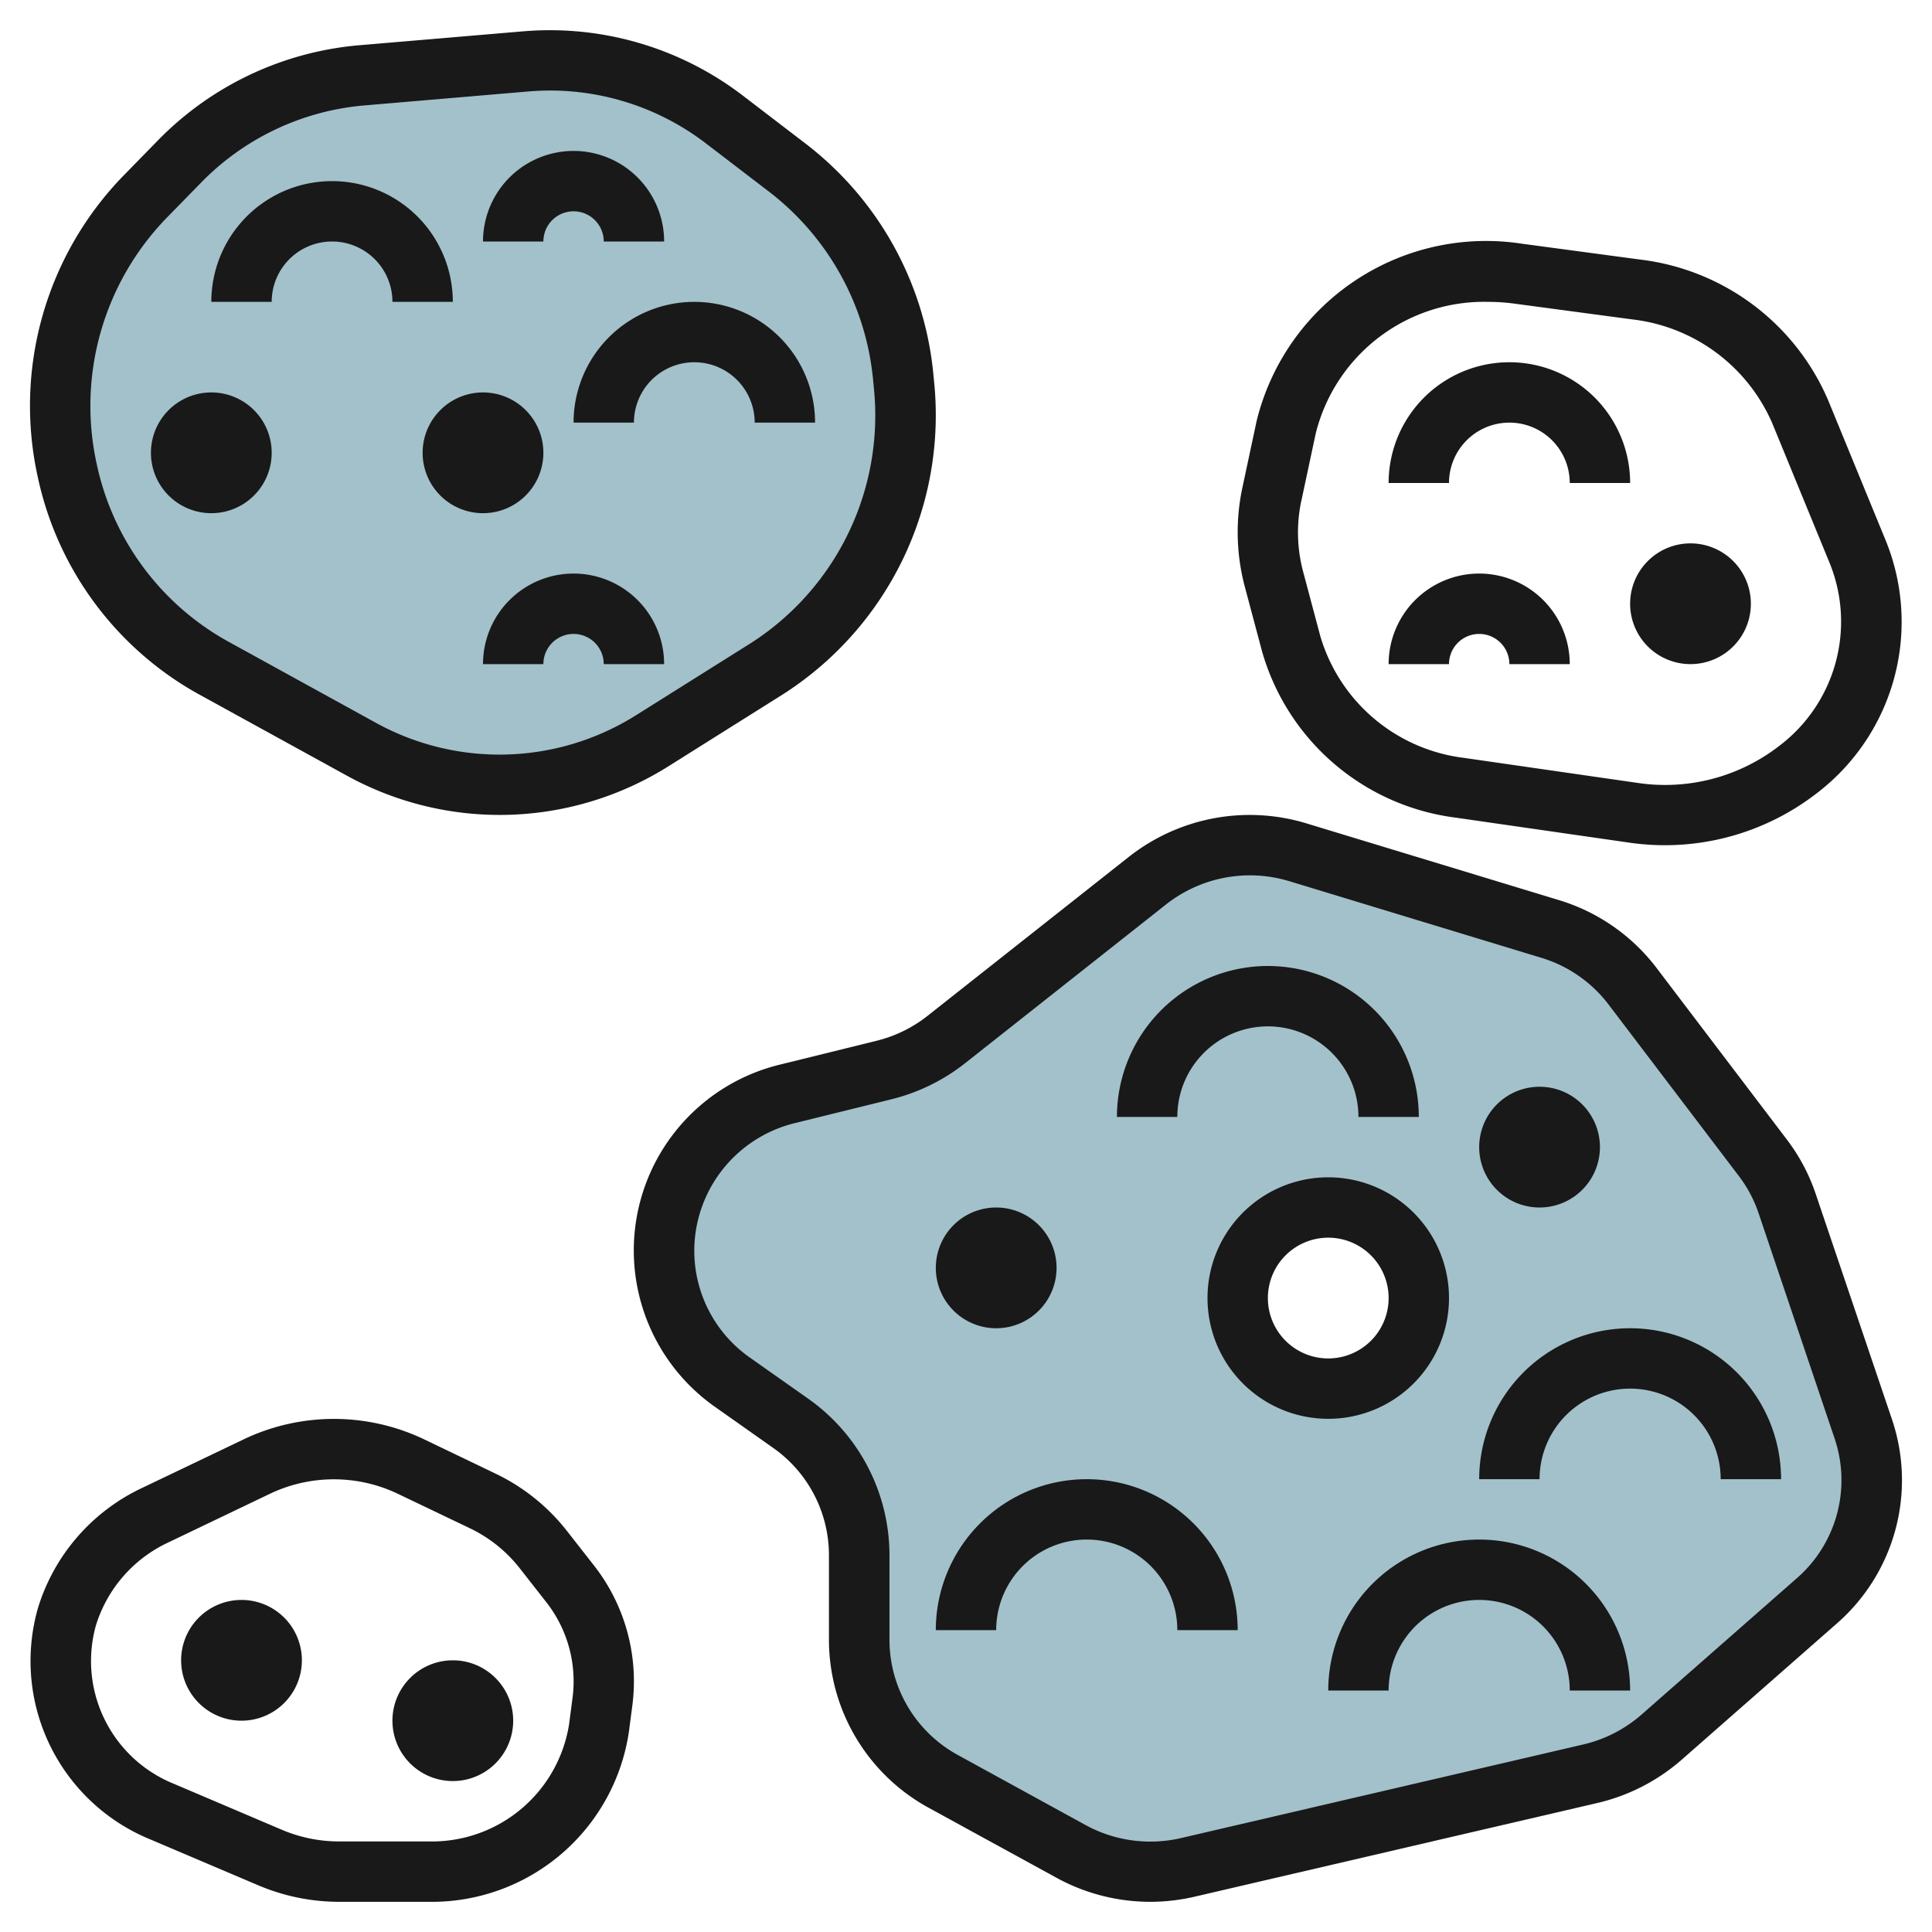
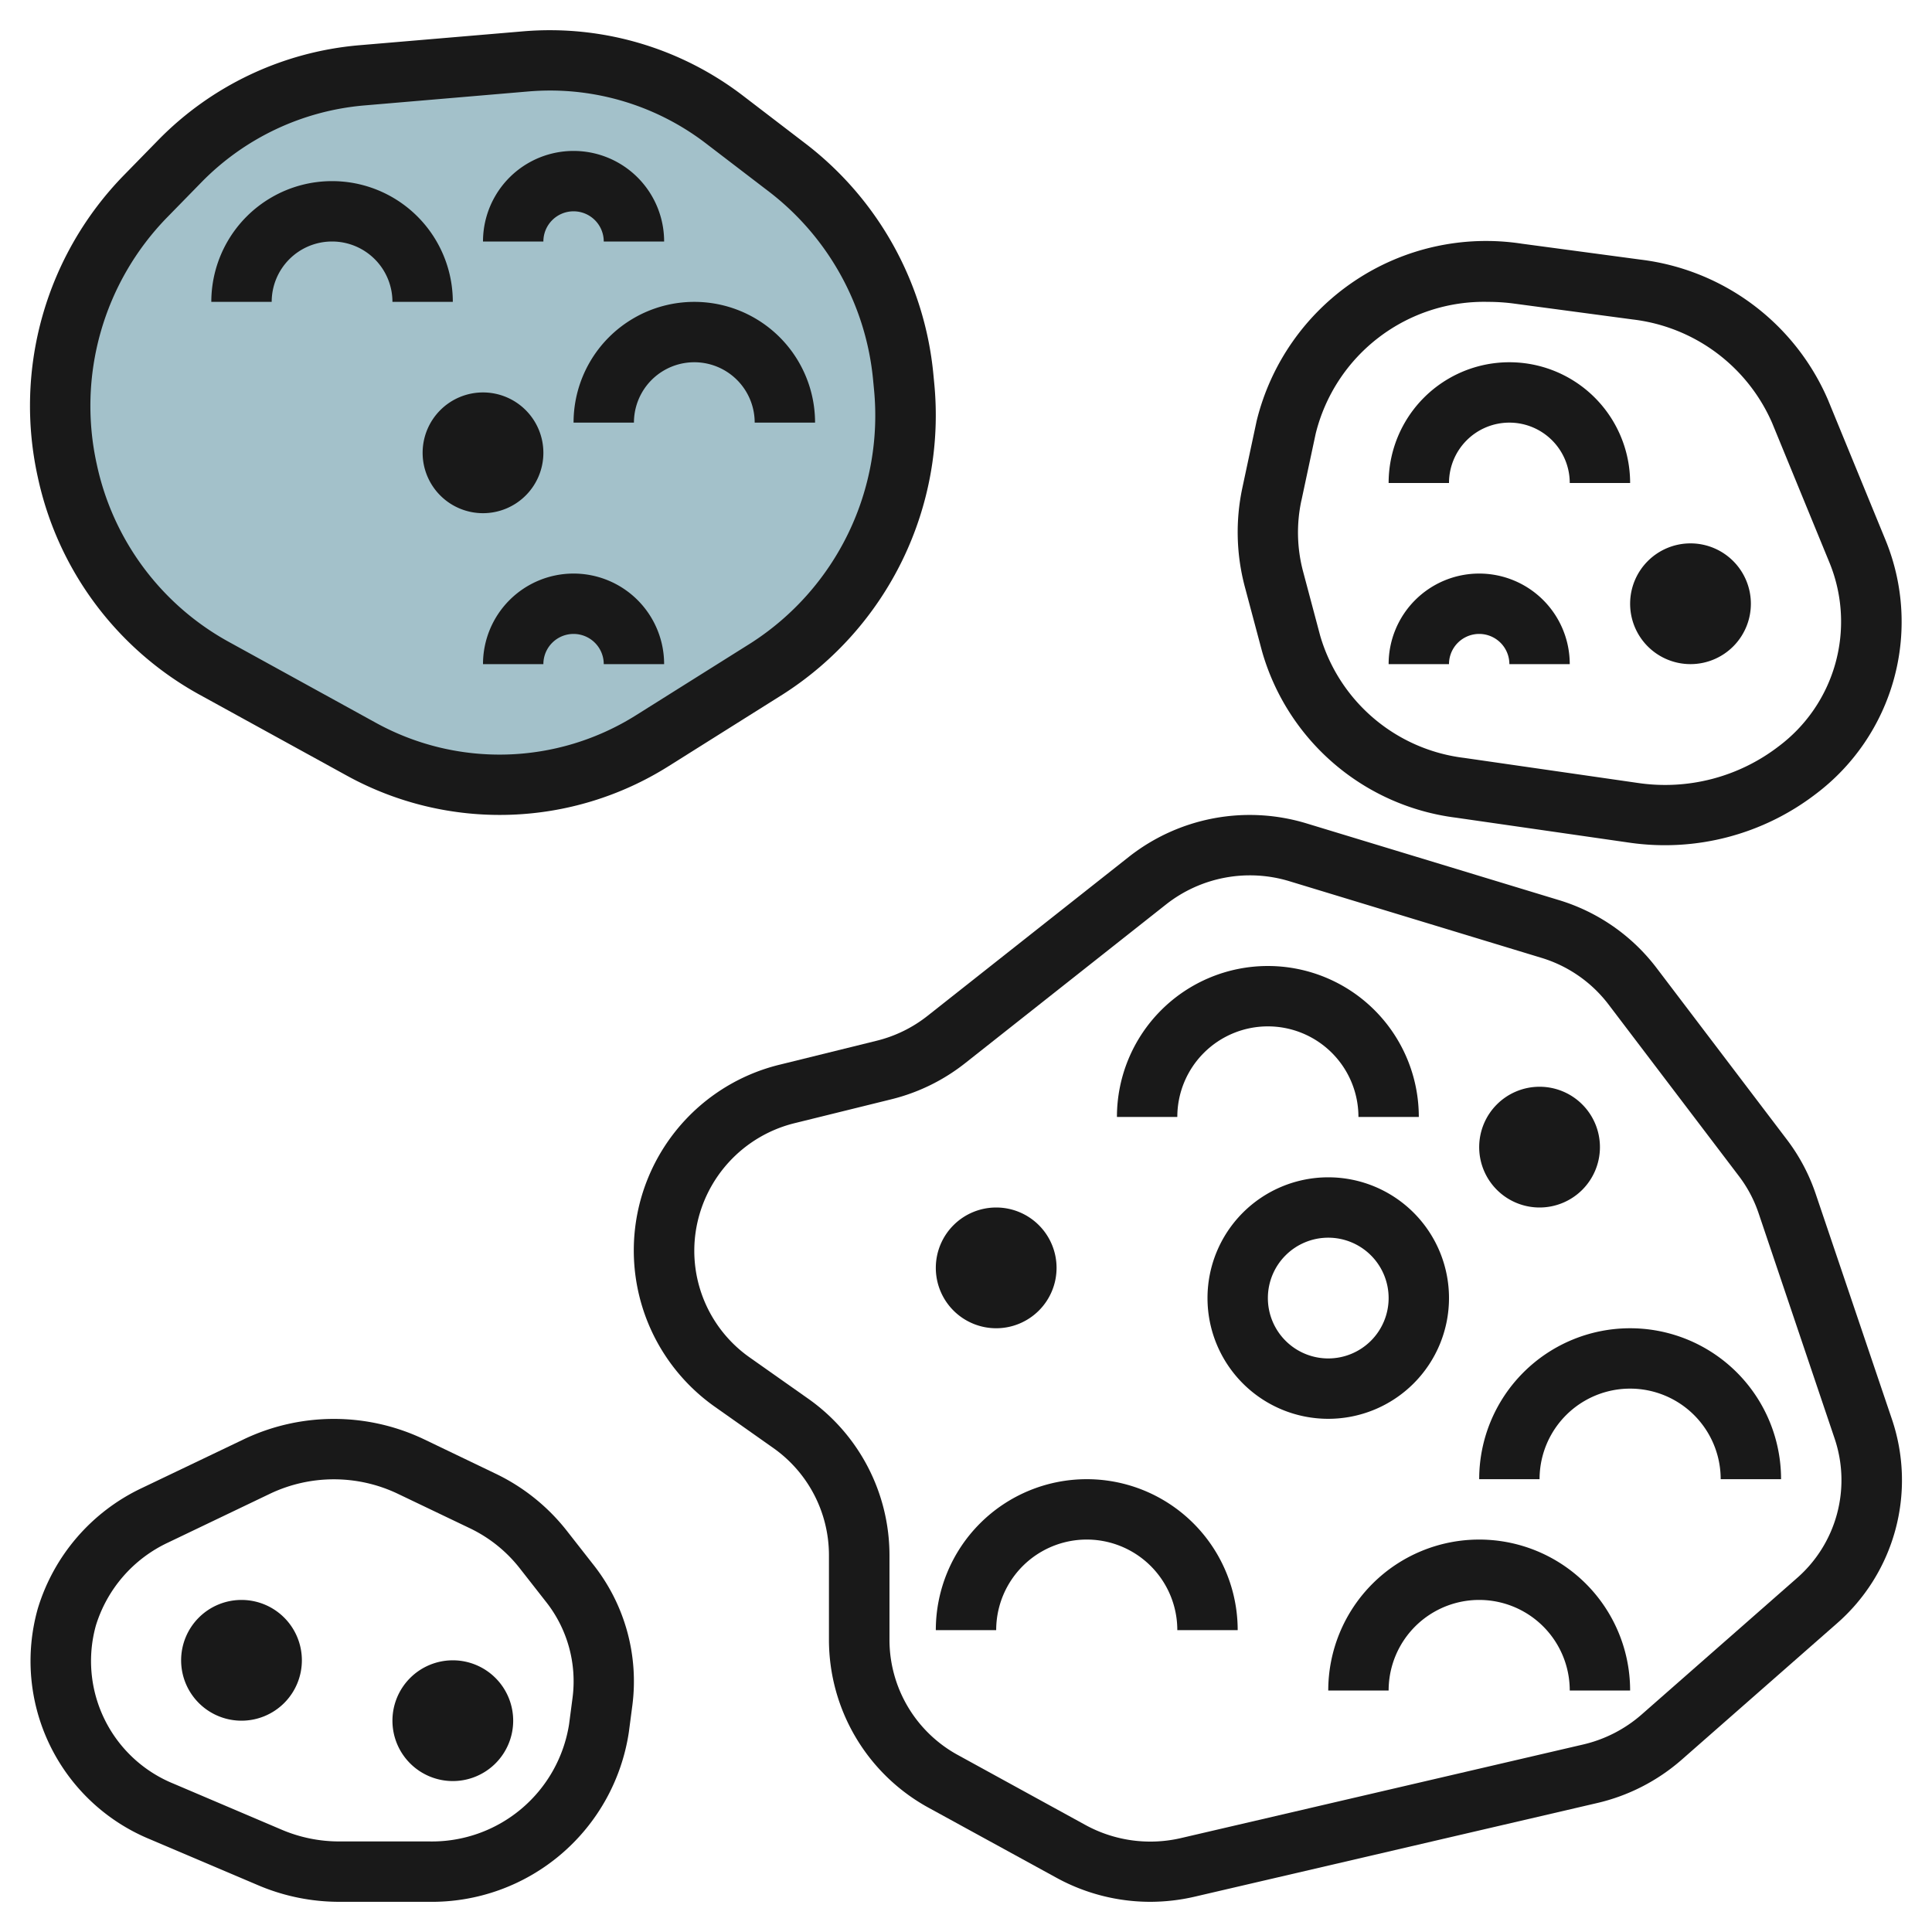
<svg xmlns="http://www.w3.org/2000/svg" id="Layer_3" height="512" viewBox="0 0 64 64" width="512" data-name="Layer 3">
-   <path d="m61.721 47.337-2.521-7.466a5.329 5.329 0 0 0 -.807-1.52l-4.307-5.673a5.431 5.431 0 0 0 -2.746-1.906l-8.34-2.535a5.478 5.478 0 0 0 -4.985.937l-6.659 5.261a5.455 5.455 0 0 1 -2.073 1.014l-3.172.783a5.383 5.383 0 0 0 -4.055 4.441 5.328 5.328 0 0 0 2.217 5.118l1.921 1.355a5.34 5.34 0 0 1 2.273 4.361v2.821a5.349 5.349 0 0 0 2.791 4.685l4.216 2.313a5.493 5.493 0 0 0 3.878.532l13.323-3.1a5.451 5.451 0 0 0 2.362-1.211l5.143-4.514a5.314 5.314 0 0 0 1.541-5.696zm-17.721-1.337a3 3 0 1 1 3-3 3 3 0 0 1 -3 3z" fill="#a3c1ca" />
  <path d="m11.969 2.5 5.458-.464a9.5 9.5 0 0 1 6.585 1.935l2.1 1.608a9.893 9.893 0 0 1 3.808 6.9l.031.312a9.909 9.909 0 0 1 -4.541 9.362l-3.81 2.387a9.47 9.47 0 0 1 -9.624.283l-4.907-2.7a9.819 9.819 0 0 1 -4.839-6.523 9.981 9.981 0 0 1 2.594-9.1l1.128-1.153a9.563 9.563 0 0 1 6.017-2.847z" fill="#a3c1ca" />
  <g fill="#191919">
    <path d="m60.148 39.551a6.287 6.287 0 0 0 -.959-1.806l-4.307-5.672a6.385 6.385 0 0 0 -3.251-2.259l-8.342-2.535a6.469 6.469 0 0 0 -5.9 1.11l-6.66 5.26a4.42 4.42 0 0 1 -1.693.828l-3.172.783a6.335 6.335 0 0 0 -2.175 11.347l1.921 1.355a4.347 4.347 0 0 1 1.85 3.543v2.823a6.346 6.346 0 0 0 3.309 5.56l4.222 2.312a6.466 6.466 0 0 0 3.109.8 6.549 6.549 0 0 0 1.471-.169l13.324-3.1a6.473 6.473 0 0 0 2.805-1.431l5.142-4.515a6.3 6.3 0 0 0 1.831-6.77zm-.63 12.733-5.142 4.516a4.475 4.475 0 0 1 -1.929.988l-13.323 3.1a4.477 4.477 0 0 1 -3.171-.435l-4.217-2.313a4.351 4.351 0 0 1 -2.271-3.807v-2.828a6.35 6.35 0 0 0 -2.7-5.177l-1.921-1.354a4.319 4.319 0 0 1 -1.8-4.159 4.368 4.368 0 0 1 3.305-3.615l3.172-.783a6.419 6.419 0 0 0 2.453-1.2l6.659-5.261a4.49 4.49 0 0 1 4.075-.766l8.342 2.536a4.392 4.392 0 0 1 2.239 1.554l4.311 5.675a4.292 4.292 0 0 1 .656 1.235l2.519 7.466a4.308 4.308 0 0 1 -1.257 4.628z" />
    <path d="m6.588 23 4.912 2.7a10.5 10.5 0 0 0 10.638-.313l3.809-2.394a10.97 10.97 0 0 0 5-10.306l-.03-.312a10.93 10.93 0 0 0 -4.2-7.593l-2.1-1.608a10.519 10.519 0 0 0 -7.277-2.137l-5.456.463a10.582 10.582 0 0 0 -6.648 3.146l-1.128 1.154a10.935 10.935 0 0 0 -2.856 10.006 10.81 10.81 0 0 0 5.336 7.194zm-1.051-15.8 1.128-1.154a8.57 8.57 0 0 1 5.388-2.552l5.458-.465q.36-.03.718-.03a8.493 8.493 0 0 1 5.171 1.763l2.1 1.607a8.919 8.919 0 0 1 3.421 6.2l.03.313a8.956 8.956 0 0 1 -4.072 8.418l-3.81 2.393a8.49 8.49 0 0 1 -8.61.255l-4.907-2.7a8.81 8.81 0 0 1 -4.346-5.867 8.944 8.944 0 0 1 2.331-8.181z" />
    <path d="m48.226 27.086 5.749.828a8.213 8.213 0 0 0 6.178-1.614 7.142 7.142 0 0 0 2.315-8.392l-1.911-4.656a7.78 7.78 0 0 0 -6.211-4.652l-3.932-.527a7.826 7.826 0 0 0 -8.786 5.87l-.474 2.22a7.049 7.049 0 0 0 .083 3.277l.569 2.134a7.677 7.677 0 0 0 6.42 5.512zm-5.116-10.5.474-2.221a5.746 5.746 0 0 1 5.724-4.365 6.491 6.491 0 0 1 .841.056l3.932.526a5.776 5.776 0 0 1 4.625 3.433l1.911 4.655a5.16 5.16 0 0 1 -1.7 6.056 6.168 6.168 0 0 1 -4.662 1.21l-5.748-.829a5.681 5.681 0 0 1 -4.774-4.047l-.568-2.134a5.034 5.034 0 0 1 -.055-2.345z" />
    <path d="m4.977 60.932 3.574 1.519a6.851 6.851 0 0 0 2.694.549h2.967a6.6 6.6 0 0 0 6.62-5.624l.115-.878a6.225 6.225 0 0 0 -1.3-4.677l-.88-1.124a6.641 6.641 0 0 0 -2.356-1.883l-2.382-1.144a6.939 6.939 0 0 0 -5.936 0l-3.393 1.623a6.5 6.5 0 0 0 -3.444 3.98 6.385 6.385 0 0 0 3.721 7.659zm-1.8-7.087a4.494 4.494 0 0 1 2.389-2.745l3.389-1.623a4.92 4.92 0 0 1 4.21 0l2.385 1.141a4.648 4.648 0 0 1 1.65 1.311l.88 1.124a4.244 4.244 0 0 1 .887 3.183l-.115.878a4.6 4.6 0 0 1 -4.64 3.886h-2.967a4.849 4.849 0 0 1 -1.912-.388l-3.573-1.521a4.386 4.386 0 0 1 -2.583-5.246z" />
    <path d="m42 34a3 3 0 0 1 3 3h2a5 5 0 0 0 -10 0h2a3 3 0 0 1 3-3z" />
    <path d="m54 44a5 5 0 0 0 -5 5h2a3 3 0 0 1 6 0h2a5 5 0 0 0 -5-5z" />
    <path d="m36 49a5 5 0 0 0 -5 5h2a3 3 0 0 1 6 0h2a5 5 0 0 0 -5-5z" />
    <path d="m49 51a5 5 0 0 0 -5 5h2a3 3 0 0 1 6 0h2a5 5 0 0 0 -5-5z" />
    <path d="m50 14a2 2 0 0 1 2 2h2a4 4 0 0 0 -8 0h2a2 2 0 0 1 2-2z" />
    <path d="m11 8a2 2 0 0 1 2 2h2a4 4 0 0 0 -8 0h2a2 2 0 0 1 2-2z" />
    <path d="m19 14h2a2 2 0 0 1 4 0h2a4 4 0 0 0 -8 0z" />
    <path d="m49 19a3 3 0 0 0 -3 3h2a1 1 0 0 1 2 0h2a3 3 0 0 0 -3-3z" />
    <path d="m19 19a3 3 0 0 0 -3 3h2a1 1 0 0 1 2 0h2a3 3 0 0 0 -3-3z" />
    <path d="m19 7a1 1 0 0 1 1 1h2a3 3 0 0 0 -6 0h2a1 1 0 0 1 1-1z" />
-     <path d="m8 57a2 2 0 1 0 -2-2 2 2 0 0 0 2 2z" />
+     <path d="m8 57a2 2 0 1 0 -2-2 2 2 0 0 0 2 2" />
    <path d="m15 59a2 2 0 1 0 -2-2 2 2 0 0 0 2 2z" />
    <path d="m48 43a4 4 0 1 0 -4 4 4 4 0 0 0 4-4zm-6 0a2 2 0 1 1 2 2 2 2 0 0 1 -2-2z" />
    <path d="m33 44a2 2 0 1 0 -2-2 2 2 0 0 0 2 2z" />
    <path d="m51 40a2 2 0 1 0 -2-2 2 2 0 0 0 2 2z" />
-     <path d="m7 17a2 2 0 1 0 -2-2 2 2 0 0 0 2 2z" />
    <path d="m14 15a2 2 0 1 0 2-2 2 2 0 0 0 -2 2z" />
    <path d="m56 22a2 2 0 1 0 -2-2 2 2 0 0 0 2 2z" />
  </g>
</svg>